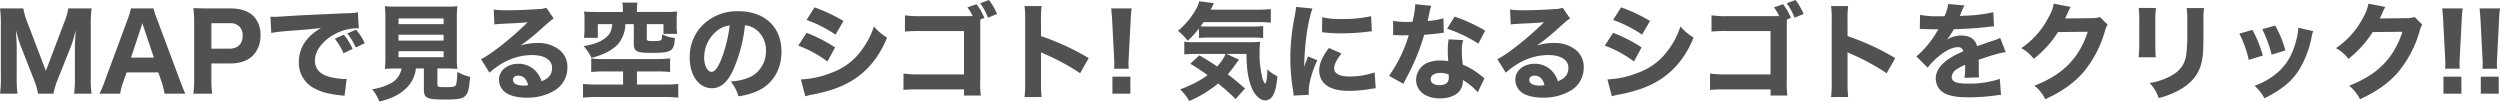
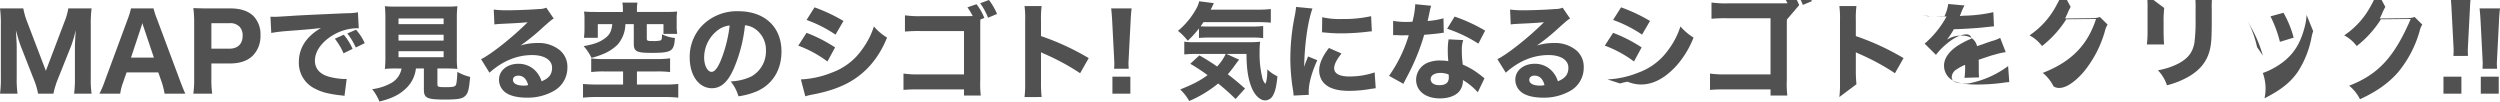
<svg xmlns="http://www.w3.org/2000/svg" width="905.654" height="36.784" viewBox="0 0 905.654 36.784">
-   <path id="Path_7172" data-name="Path 7172" d="M-889.352.8a31.69,31.69,0,0,1,1.634-5.32l4.788-11.97c.228-.57.874-2.622,1.064-3.268.418-1.672.418-1.672.608-2.394-.228,3.61-.3,5.13-.3,6.042V-4.94a39.065,39.065,0,0,1-.3,5.738h6.346a35.3,35.3,0,0,1-.3-5.738V-24.32a41.683,41.683,0,0,1,.3-5.776h-8.436a22.982,22.982,0,0,1-1.406,4.9l-6.726,17.708-6.764-17.708a25.459,25.459,0,0,1-1.406-4.9h-8.436a40.988,40.988,0,0,1,.3,5.776V-4.94a38.737,38.737,0,0,1-.3,5.738h6.346a37.442,37.442,0,0,1-.3-5.738V-16c0-.95-.076-2.47-.3-6.156.8,2.85,1.33,4.6,1.786,5.776l4.636,11.818A25.451,25.451,0,0,1-894.9.8Zm47.8,0c-.456-.95-1.14-2.622-1.862-4.56l-8.36-22.382a25.725,25.725,0,0,1-1.292-3.952h-8.17a29.186,29.186,0,0,1-1.216,3.952l-8.284,22.382A35.322,35.322,0,0,1-872.67.8h7.524A18.972,18.972,0,0,1-864.12-3.23l1.292-3.686h11.476l1.292,3.686A27.175,27.175,0,0,1-849.072.8Zm-11.4-13.072h-8.284l3.572-10.754c.266-.76.3-.95.532-1.748.3,1.026.456,1.406.57,1.748ZM-831.82.8a35.558,35.558,0,0,1-.3-5.32v-5.624h6.65c3.686,0,6.5-.95,8.436-2.926a10.021,10.021,0,0,0,2.7-7.334,9.473,9.473,0,0,0-2.47-6.84c-1.9-1.9-4.712-2.85-8.55-2.85h-8.094c-2.242,0-3.5-.038-5.206-.114a38.738,38.738,0,0,1,.3,5.206V-4.446A34.8,34.8,0,0,1-838.66.8Zm-.3-16.3v-9.234h6.5a4.666,4.666,0,0,1,3.686,1.254,4.5,4.5,0,0,1,1.14,3.268c0,3-1.748,4.712-4.826,4.712Zm51.148.076a20.367,20.367,0,0,0-3.192-5.13l-3.23,1.444a24.3,24.3,0,0,1,3.154,5.282Zm4.408-2.09a19.568,19.568,0,0,0-3.154-4.864l-3.154,1.368a25.213,25.213,0,0,1,3.078,5.092ZM-810.426-21.2a54.729,54.729,0,0,1,5.586-.684c8.474-.646,8.626-.684,12.426-1.1-5.282,3.04-8.018,7.22-8.018,12.35a10.353,10.353,0,0,0,6,9.69c2.28,1.216,4.94,1.862,9.2,2.356a9.245,9.245,0,0,1,1.33.19l.8-6.156c-.456.038-.722.038-.95.038a24.8,24.8,0,0,1-5.624-.874c-3.192-.912-4.94-2.964-4.94-5.776,0-3.458,2.584-6.992,6.878-9.424a17.509,17.509,0,0,1,8.094-2.318,8.29,8.29,0,0,1,.912.038l-.3-5.814a22.4,22.4,0,0,1-4.256.342c-10.45.456-16.986.76-19.608.95-5.4.342-5.624.342-6.346.342-.152,0-.608,0-1.482-.038Zm47.2,12.882A7.554,7.554,0,0,1-766.8-3.154,18.851,18.851,0,0,1-773.87-.836a17.582,17.582,0,0,1,2.622,4.484c4.446-1.1,7.144-2.432,9.5-4.636a11.7,11.7,0,0,0,3.724-7.334h2.888v7.6c0,3.116,1.064,3.648,7.676,3.648,4.484,0,6.156-.266,7.182-1.216,1.14-.988,1.482-2.318,1.9-6.992a17.057,17.057,0,0,1-4.636-1.824c-.076,2.432-.266,4.37-.57,4.826-.38.57-1.064.722-3.724.722-2.622,0-2.926-.114-2.926-1.1V-8.322H-747a38.771,38.771,0,0,1,3.99.152,29.562,29.562,0,0,1-.19-4.1v-14.06a42.59,42.59,0,0,1,.19-4.56,36.929,36.929,0,0,1-3.99.152H-765.32a36.6,36.6,0,0,1-3.952-.152,42.59,42.59,0,0,1,.19,4.56v14.06a38.628,38.628,0,0,1-.19,4.1,36.376,36.376,0,0,1,4.028-.152Zm-1.1-18.126h16.34V-24.4h-16.34Zm0,5.89h16.34v2.128h-16.34Zm0,5.966h16.34v2.166h-16.34Zm34.732-9.69c1.14-.152,1.482-.152,2.7-.228,5.586-.266,6.232-.3,9.348-.57-5.358,5.358-13.3,11.666-16.872,13.376l3.04,4.9c4.712-4.218,9.918-6.384,15.5-6.384,4.37,0,7.182,1.786,7.182,4.56,0,2.394-1.1,3.838-3.8,4.94a9.693,9.693,0,0,0-1.748-3.268,8.43,8.43,0,0,0-6.688-3.078c-4.028,0-6.992,2.47-6.992,5.738A5.689,5.689,0,0,0-725.61.342c1.6,1.216,4.408,1.9,7.714,1.9a19.146,19.146,0,0,0,9.538-2.28,9.588,9.588,0,0,0,5.206-8.626,7.766,7.766,0,0,0-2.774-6.308,12.023,12.023,0,0,0-7.942-2.584,20.875,20.875,0,0,0-6.27.912,72.631,72.631,0,0,0,8.246-6.688c2.964-2.622,3-2.622,3.8-3.078l-2.7-3.952a6.449,6.449,0,0,1-2.584.494c-3.534.266-8.246.456-11.514.456a33.92,33.92,0,0,1-4.94-.266Zm12.236,21.964a5.539,5.539,0,0,1-1.6.19c-2.47,0-3.914-.76-3.914-2.09,0-.912.76-1.52,1.9-1.52C-719.188-5.738-717.934-4.56-717.364-2.318ZM-683.05-28.8h-9.69c-1.938,0-3.04-.038-4.37-.152a20.661,20.661,0,0,1,.152,2.888v3.534a26.256,26.256,0,0,1-.19,3.078h5.016V-24.4h5.244c-.3,2.736-.988,3.99-2.964,5.358-1.824,1.292-3.724,1.938-7.41,2.622a18.134,18.134,0,0,1,2.85,4.256,30.414,30.414,0,0,0,4.294-1.444,15.786,15.786,0,0,0,5.13-3.344,11.579,11.579,0,0,0,2.85-7.448h3.04v7.068c0,2.812.988,3.344,6.346,3.344,7.372,0,8.246-.532,8.55-5.4a13.06,13.06,0,0,1-4.674-1.33c0,1.672-.114,2.052-.57,2.242a11.326,11.326,0,0,1-2.432.228h-.114c-.38-.038-.76-.038-1.178-.038-.988-.038-1.216-.228-1.216-.912V-24.4h6.042v3.534h4.978a17.472,17.472,0,0,1-.19-2.926v-2.28a19.989,19.989,0,0,1,.152-2.888c-1.292.114-2.47.152-4.37.152h-10.184v-1.064a13.262,13.262,0,0,1,.19-2.318h-5.472a10.944,10.944,0,0,1,.19,2.356Zm.076,21.546v4.75h-9.538c-1.862,0-4.028-.114-4.978-.228V2.242a42.009,42.009,0,0,1,4.978-.228h24.586a41.734,41.734,0,0,1,4.94.228V-2.736a38.34,38.34,0,0,1-4.94.228h-10.032v-4.75h7.3a37.541,37.541,0,0,1,4.712.228v-4.978a32.769,32.769,0,0,1-4.75.266h-19.684a30.648,30.648,0,0,1-4.142-.228v4.94a35.385,35.385,0,0,1,4.636-.228Zm44.156-16.72a7.391,7.391,0,0,1,3.534,1.216,9.235,9.235,0,0,1,4.066,7.942,10.437,10.437,0,0,1-5.244,9.348,19.051,19.051,0,0,1-7.524,1.824,15.582,15.582,0,0,1,2.812,5.4A27.127,27.127,0,0,0-635.132.19c6.08-2.394,9.538-7.752,9.538-14.668,0-8.892-6.08-14.592-15.618-14.592A17.629,17.629,0,0,0-654.588-23.6a16.394,16.394,0,0,0-4.256,11.286c0,6.536,3.344,11.134,8.056,11.134,3.268,0,5.776-2.242,7.9-7.068A53.613,53.613,0,0,0-638.818-23.978Zm-5.548.076a48.922,48.922,0,0,1-3.04,12.236c-1.216,3.078-2.394,4.56-3.5,4.56-1.482,0-2.7-2.318-2.7-5.168A12.459,12.459,0,0,1-648.926-22,8.539,8.539,0,0,1-644.366-23.9Zm27.854-2.014a47.053,47.053,0,0,1,10.488,5.32l2.888-4.94a59.735,59.735,0,0,0-10.488-4.94Zm-3,9.31a41.906,41.906,0,0,1,10.564,5.738l2.774-5.092a52.685,52.685,0,0,0-10.336-5.282Zm2.546,18.354a20.279,20.279,0,0,1,2.7-.646c9.728-1.862,16.036-5.092,21.09-10.868a33.945,33.945,0,0,0,5.814-9.766,19.541,19.541,0,0,1-4.75-4.028,28.359,28.359,0,0,1-4.332,8.4A22.64,22.64,0,0,1-607.24-6.878,34.017,34.017,0,0,1-618.564-4.37ZM-552.1-26.638a19.982,19.982,0,0,0-2.85-4.978l-3.268,1.14a24.812,24.812,0,0,1,1.9,3.154l-1.9.038H-574.9a37.353,37.353,0,0,1-5.966-.3v5.89a53.755,53.755,0,0,1,5.89-.19h15.5V-6.194H-575.51a34.3,34.3,0,0,1-5.89-.3V-.57c2.014-.152,2.964-.19,5.776-.19h16.15V1.482h6.08a36.553,36.553,0,0,1-.19-5.586V-23.256c0-.912,0-1.824.038-2.812Zm-1.52-5.32a22.725,22.725,0,0,1,2.85,5.244l3.268-1.368a22.659,22.659,0,0,0-2.926-5.054Zm22.268,33.972a47.029,47.029,0,0,1-.228-5.282V-14.212a13.037,13.037,0,0,0,1.444.684,83.451,83.451,0,0,1,12.73,6.916l3.116-5.472a91.574,91.574,0,0,0-17.29-7.98V-25.84a33.478,33.478,0,0,1,.228-5.092h-6.194a33.174,33.174,0,0,1,.228,5.092v22.5a39.27,39.27,0,0,1-.228,5.358Zm31.54-10.26c-.038-.95-.076-1.33-.076-1.748,0-.456,0-.456.114-2.736l.646-12.5c.076-1.976.228-3.762.38-4.864h-7.41c.152,1.292.3,3.154.38,4.864l.646,12.5c.114,2.2.114,2.2.114,2.7,0,.418-.038.836-.076,1.786ZM-499.206.8V-5.358h-6.5V.8Zm24.852-20.178a33.178,33.178,0,0,1,3.648-.152h15.428a31.129,31.129,0,0,1,4.18.19v-4.37a34.722,34.722,0,0,1-4.18.19h-16.454c-.456,0-1.14-.038-2.052-.076.418-.57.608-.836,1.064-1.52h19.684c1.938,0,3.458.076,4.712.19v-4.94a38.386,38.386,0,0,1-4.712.228H-470.1c.19-.38.228-.494.494-.988.266-.57.266-.57.646-1.368l-5.32-.684a9.322,9.322,0,0,1-.912,2.432,27.784,27.784,0,0,1-6.764,8.284,22.424,22.424,0,0,1,3.534,3.572,32.062,32.062,0,0,0,4.066-4.446Zm9.69,5.776a17.382,17.382,0,0,1-3.116,4.56,73.284,73.284,0,0,0-6.422-4.028l-3.306,3.04a69.794,69.794,0,0,1,6.27,4.1c-2.622,1.976-5.206,3.306-9.918,5.206a17.592,17.592,0,0,1,3.268,4.18A43.7,43.7,0,0,0-467.4-2.888a81.759,81.759,0,0,1,6.308,5.624l3.42-3.8c-2.318-2.052-3.952-3.42-6.232-5.168.874-1.026,1.672-2.014,2.622-3.344.836-1.14,1.14-1.558,1.482-1.938l-4.6-2.09h7.258c.038,5.548.608,9.082,1.862,12.2,1.14,2.812,3.078,4.636,4.9,4.636a3.262,3.262,0,0,0,2.85-1.824c.836-1.482,1.254-3.344,1.6-6.916a12.309,12.309,0,0,1-3.648-2.508c-.038,2.774-.266,4.522-.76,5.244a5.142,5.142,0,0,1-1.14-2.508,36.652,36.652,0,0,1-.912-9.12,28.357,28.357,0,0,1,.19-3.61,38.419,38.419,0,0,1-4.484.152h-19.874a16.4,16.4,0,0,1-3.116-.19v4.636a43.649,43.649,0,0,1,4.56-.19Zm25.5-17.024a33.157,33.157,0,0,1-.608,3.8,79.237,79.237,0,0,0-1.482,14.858,72.133,72.133,0,0,0,.988,11.59c.114.874.152,1.178.19,1.862l5.51-.266c-.038-.532-.038-.722-.038-1.1,0-3,1.1-7.03,3.116-11.438l-3.344-1.368-.722,1.824c-.19.456-.19.456-.684,1.938.114-8.056,1.33-16.606,3-21.128Zm9.386,9.2c.57.038.874.038,1.064.076a54.517,54.517,0,0,0,6.118.3,81,81,0,0,0,10.07-.684,6.169,6.169,0,0,1,.8-.038l-.266-5.51a44.318,44.318,0,0,1-10.412,1.026,27.675,27.675,0,0,1-7.3-.646Zm2.508,5.662c-2.356,3-3.534,5.738-3.534,8.132a6.946,6.946,0,0,0,1.14,3.876c1.71,2.394,4.864,3.534,9.69,3.534A45.9,45.9,0,0,0-412-.95c.836-.114,1.064-.152,1.672-.228l-.38-5.738a28.009,28.009,0,0,1-9.234,1.482c-3.5,0-5.434-1.064-5.434-2.964,0-1.406.874-3.116,2.66-5.358ZM-396-31.616a30.421,30.421,0,0,1-1.026,6.346c-.722.038-1.444.076-1.672.076a28.321,28.321,0,0,1-5.32-.38v5.168h1.444c1.292.076,1.292.076,1.71.076h.456c.912-.038.912-.038,2.052-.038A50.511,50.511,0,0,1-405.5-5.662l5.206,2.888c.228-.494.228-.494.722-1.444,1.444-2.736,1.786-3.42,2.66-5.282a75.621,75.621,0,0,0,4.142-11.02c3.04-.266,4.6-.418,5.928-.608a9.076,9.076,0,0,1,1.178-.152l-.114-5.244a27.029,27.029,0,0,1-5.738.988c.076-.38.076-.38.228-.95.266-1.33.456-2.166.532-2.508a11.4,11.4,0,0,1,.532-2.052Zm25.308,9.576a58.776,58.776,0,0,0-11.058-5.092l-2.7,4.408a49.606,49.606,0,0,1,11.324,5.4Zm-.228,17.252c-.3-.228-.3-.228-.646-.494-.646-.532-.988-.8-1.482-1.14a26.092,26.092,0,0,0-5.738-3.306,36.617,36.617,0,0,1-.342-5.13,11.521,11.521,0,0,1,.494-3.762l-5.282-.266a23.9,23.9,0,0,0-.3,4.218,34.624,34.624,0,0,0,.19,3.686,16.4,16.4,0,0,0-2.774-.228,11.259,11.259,0,0,0-4.066.57,6.759,6.759,0,0,0-4.826,6.384c0,4.066,3.42,6.764,8.626,6.764,3.116,0,5.7-.95,7.03-2.584a6.07,6.07,0,0,0,1.292-4.066A22.476,22.476,0,0,1-373.35.3Zm-13-1.368a5.76,5.76,0,0,1,.076,1.064c0,1.862-1.1,2.812-3.382,2.812-2.014,0-3.192-.836-3.192-2.2,0-1.33,1.406-2.242,3.5-2.242A8.049,8.049,0,0,1-383.914-6.156Zm22.5-18.126c1.14-.152,1.482-.152,2.7-.228,5.586-.266,6.232-.3,9.348-.57-5.358,5.358-13.3,11.666-16.872,13.376l3.04,4.9c4.712-4.218,9.918-6.384,15.5-6.384,4.37,0,7.182,1.786,7.182,4.56,0,2.394-1.1,3.838-3.8,4.94a9.694,9.694,0,0,0-1.748-3.268,8.43,8.43,0,0,0-6.688-3.078c-4.028,0-6.992,2.47-6.992,5.738A5.689,5.689,0,0,0-357.428.342c1.6,1.216,4.408,1.9,7.714,1.9a19.146,19.146,0,0,0,9.538-2.28,9.588,9.588,0,0,0,5.206-8.626,7.766,7.766,0,0,0-2.774-6.308,12.023,12.023,0,0,0-7.942-2.584,20.875,20.875,0,0,0-6.27.912,72.629,72.629,0,0,0,8.246-6.688c2.964-2.622,3-2.622,3.8-3.078l-2.7-3.952a6.449,6.449,0,0,1-2.584.494c-3.534.266-8.246.456-11.514.456a33.92,33.92,0,0,1-4.94-.266Zm12.236,21.964a5.539,5.539,0,0,1-1.6.19c-2.47,0-3.914-.76-3.914-2.09,0-.912.76-1.52,1.9-1.52C-351.006-5.738-349.752-4.56-349.182-2.318Zm24.852-23.6a47.054,47.054,0,0,1,10.488,5.32l2.888-4.94a59.736,59.736,0,0,0-10.488-4.94Zm-3,9.31a41.9,41.9,0,0,1,10.564,5.738l2.774-5.092a52.685,52.685,0,0,0-10.336-5.282Zm2.546,18.354a20.282,20.282,0,0,1,2.7-.646C-312.36-.76-306.052-3.99-301-9.766a33.945,33.945,0,0,0,5.814-9.766,19.54,19.54,0,0,1-4.75-4.028,28.361,28.361,0,0,1-4.332,8.4,22.641,22.641,0,0,1-10.792,8.284A34.017,34.017,0,0,1-326.382-4.37Zm64.866-28.386a19.983,19.983,0,0,0-2.85-4.978l-3.268,1.14a24.811,24.811,0,0,1,1.9,3.154l-1.9.038H-282.72a37.353,37.353,0,0,1-5.966-.3v5.89a53.755,53.755,0,0,1,5.89-.19h15.5V-6.194h-16.036a34.3,34.3,0,0,1-5.89-.3V-.57c2.014-.152,2.964-.19,5.776-.19h16.15V1.482h6.08A36.553,36.553,0,0,1-261.4-4.1V-23.256c0-.912,0-1.824.038-2.812Zm-1.52-5.32a22.723,22.723,0,0,1,2.85,5.244l3.268-1.368a22.66,22.66,0,0,0-2.926-5.054Zm22.268,33.972a47.021,47.021,0,0,1-.228-5.282V-14.212a13.035,13.035,0,0,0,1.444.684,83.45,83.45,0,0,1,12.73,6.916l3.116-5.472a91.575,91.575,0,0,0-17.29-7.98V-25.84a33.477,33.477,0,0,1,.228-5.092h-6.194a33.175,33.175,0,0,1,.228,5.092v22.5a39.271,39.271,0,0,1-.228,5.358Zm25.954-24.624a3.282,3.282,0,0,1,.57-.038h.532a2.376,2.376,0,0,0,.646.038c.114,0,.722,0,1.444.038,1.1.038,1.406.038,3.534.038a5.822,5.822,0,0,0-.57.95,34.764,34.764,0,0,1-7.41,8.892l4.1,4.066a23.15,23.15,0,0,1,3.458-3.648c2.85-2.47,5.434-3.762,7.486-3.762a1.732,1.732,0,0,1,1.938,1.52,29.385,29.385,0,0,0-5.548,2.926c-2.888,2.09-4.408,4.446-4.408,6.8a6.175,6.175,0,0,0,1.482,4.1c1.748,1.976,4.9,2.812,10.488,2.812a70.317,70.317,0,0,0,9.766-.684,14.4,14.4,0,0,1,1.9-.19l-.418-5.814A34.865,34.865,0,0,1-195.89-2.85c-4.142,0-5.776-.684-5.776-2.432a3.542,3.542,0,0,1,1.786-2.736,19.718,19.718,0,0,1,3.04-1.634,1.223,1.223,0,0,1,.038.3,28.35,28.35,0,0,1-.228,4.408l5.282-.152a23.031,23.031,0,0,1-.114-2.546v-2.584l-.038-1.254c4.6-1.558,4.6-1.558,5.51-1.786a28.769,28.769,0,0,1,4.294-.988l-2.014-5.168a12.933,12.933,0,0,1-2.964,1.14c-1.71.57-1.9.646-3.382,1.178-.988.342-1.672.57-2.014.684-.684-2.546-2.584-3.838-5.662-3.838a9.691,9.691,0,0,0-5.244,1.482,27.269,27.269,0,0,0,2.47-3.762c3.838-.114,8.778-.418,11.552-.76,1.824-.19,1.824-.19,3-.3l-.228-5.13a52.7,52.7,0,0,1-9.8,1.254,23.007,23.007,0,0,0-2.356.152c.152-.3.152-.342.3-.684a19.483,19.483,0,0,1,1.406-3.154l-5.89-.532a15.139,15.139,0,0,1-1.368,4.446h-1.9a33.989,33.989,0,0,1-6.954-.494Zm48.526-9.2a14.646,14.646,0,0,1-1.824,4.826,29.7,29.7,0,0,1-9.956,11.286,14.016,14.016,0,0,1,4.522,3.876,38,38,0,0,0,8.778-9.69l10.792-.114c-3.116,9.576-9.044,15.542-19.3,19.532a14.707,14.707,0,0,1,3.914,4.9C-161.728.038-157.4-3.04-153.976-6.954a40.6,40.6,0,0,0,7.79-14.82,8.319,8.319,0,0,1,.988-2.47l-2.774-2.736a8.263,8.263,0,0,1-2.736.418l-9.88.114c.418-.836.57-1.178.912-1.938a16.893,16.893,0,0,1,1.1-2.242Zm30.78,1.558a40.51,40.51,0,0,1,.19,5.168v7.372a46.4,46.4,0,0,1-.228,5.32h6.232c-.114-1.026-.19-2.888-.19-5.244V-25.08a41.7,41.7,0,0,1,.228-5.168Zm17.366.038a34.055,34.055,0,0,1,.228,5.13v3.61a60.49,60.49,0,0,1-.418,8.4c-.608,3.534-2.318,5.738-5.814,7.6a25.605,25.605,0,0,1-7.41,2.432,14.255,14.255,0,0,1,3.268,5.434,31.269,31.269,0,0,0,7.638-3c4.218-2.394,6.764-5.472,7.828-9.576.608-2.318.76-4.636.76-10.944v-4.028a38.786,38.786,0,0,1,.19-5.054Zm19.076,9.272a39.384,39.384,0,0,1,3.42,9.5L-88.958-13a44.228,44.228,0,0,0-3.762-9.31Zm8.284-1.634a44.649,44.649,0,0,1,3.42,9.234l4.978-1.52a37.574,37.574,0,0,0-3.686-9.006Zm13.072-.532a20.248,20.248,0,0,1-.684,4.37c-1.558,6.08-4.066,9.994-8.474,13.186a27.01,27.01,0,0,1-6.688,3.5A16.448,16.448,0,0,1-88.35,2.47c6-3.04,9.386-5.738,12.084-9.614a35.1,35.1,0,0,0,4.978-12.578,13.44,13.44,0,0,1,.57-2.128Zm25.422-8.7a14.645,14.645,0,0,1-1.824,4.826,29.7,29.7,0,0,1-9.956,11.286,14.015,14.015,0,0,1,4.522,3.876,38,38,0,0,0,8.778-9.69l10.792-.114C-41.5-12.046-47.424-6.08-57.684-2.09a14.707,14.707,0,0,1,3.914,4.9C-47.728.038-43.4-3.04-39.976-6.954a40.6,40.6,0,0,0,7.79-14.82,8.319,8.319,0,0,1,.988-2.47l-2.774-2.736a8.263,8.263,0,0,1-2.736.418l-9.88.114c.418-.836.57-1.178.912-1.938a16.894,16.894,0,0,1,1.1-2.242Zm33.06,23.56c-.038-.95-.076-1.33-.076-1.748,0-.456,0-.456.114-2.736l.646-12.5c.076-1.976.228-3.762.38-4.864h-7.41c.152,1.292.3,3.154.38,4.864l.646,12.5c.114,2.2.114,2.2.114,2.7,0,.418-.038.836-.076,1.786ZM-17.024.8V-5.358h-6.5V.8ZM-4.1-8.246c-.038-.95-.076-1.33-.076-1.748,0-.456,0-.456.114-2.736l.646-12.5c.076-1.976.228-3.762.38-4.864h-7.41c.152,1.292.3,3.154.38,4.864l.646,12.5c.114,2.2.114,2.2.114,2.7,0,.418-.038.836-.076,1.786ZM-3.5.8V-5.358h-6.5V.8Z" transform="translate(908.694 33.136)" fill="#515151" />
+   <path id="Path_7172" data-name="Path 7172" d="M-889.352.8a31.69,31.69,0,0,1,1.634-5.32l4.788-11.97c.228-.57.874-2.622,1.064-3.268.418-1.672.418-1.672.608-2.394-.228,3.61-.3,5.13-.3,6.042V-4.94a39.065,39.065,0,0,1-.3,5.738h6.346a35.3,35.3,0,0,1-.3-5.738V-24.32a41.683,41.683,0,0,1,.3-5.776h-8.436a22.982,22.982,0,0,1-1.406,4.9l-6.726,17.708-6.764-17.708a25.459,25.459,0,0,1-1.406-4.9h-8.436a40.988,40.988,0,0,1,.3,5.776V-4.94a38.737,38.737,0,0,1-.3,5.738h6.346a37.442,37.442,0,0,1-.3-5.738V-16c0-.95-.076-2.47-.3-6.156.8,2.85,1.33,4.6,1.786,5.776l4.636,11.818A25.451,25.451,0,0,1-894.9.8Zm47.8,0c-.456-.95-1.14-2.622-1.862-4.56l-8.36-22.382a25.725,25.725,0,0,1-1.292-3.952h-8.17a29.186,29.186,0,0,1-1.216,3.952l-8.284,22.382A35.322,35.322,0,0,1-872.67.8h7.524A18.972,18.972,0,0,1-864.12-3.23l1.292-3.686h11.476l1.292,3.686A27.175,27.175,0,0,1-849.072.8Zm-11.4-13.072h-8.284l3.572-10.754c.266-.76.3-.95.532-1.748.3,1.026.456,1.406.57,1.748ZM-831.82.8a35.558,35.558,0,0,1-.3-5.32v-5.624h6.65c3.686,0,6.5-.95,8.436-2.926a10.021,10.021,0,0,0,2.7-7.334,9.473,9.473,0,0,0-2.47-6.84c-1.9-1.9-4.712-2.85-8.55-2.85h-8.094c-2.242,0-3.5-.038-5.206-.114a38.738,38.738,0,0,1,.3,5.206V-4.446A34.8,34.8,0,0,1-838.66.8Zm-.3-16.3v-9.234h6.5a4.666,4.666,0,0,1,3.686,1.254,4.5,4.5,0,0,1,1.14,3.268c0,3-1.748,4.712-4.826,4.712Zm51.148.076a20.367,20.367,0,0,0-3.192-5.13l-3.23,1.444a24.3,24.3,0,0,1,3.154,5.282Zm4.408-2.09a19.568,19.568,0,0,0-3.154-4.864l-3.154,1.368a25.213,25.213,0,0,1,3.078,5.092ZM-810.426-21.2a54.729,54.729,0,0,1,5.586-.684c8.474-.646,8.626-.684,12.426-1.1-5.282,3.04-8.018,7.22-8.018,12.35a10.353,10.353,0,0,0,6,9.69c2.28,1.216,4.94,1.862,9.2,2.356a9.245,9.245,0,0,1,1.33.19l.8-6.156c-.456.038-.722.038-.95.038a24.8,24.8,0,0,1-5.624-.874c-3.192-.912-4.94-2.964-4.94-5.776,0-3.458,2.584-6.992,6.878-9.424a17.509,17.509,0,0,1,8.094-2.318,8.29,8.29,0,0,1,.912.038l-.3-5.814a22.4,22.4,0,0,1-4.256.342c-10.45.456-16.986.76-19.608.95-5.4.342-5.624.342-6.346.342-.152,0-.608,0-1.482-.038Zm47.2,12.882A7.554,7.554,0,0,1-766.8-3.154,18.851,18.851,0,0,1-773.87-.836a17.582,17.582,0,0,1,2.622,4.484c4.446-1.1,7.144-2.432,9.5-4.636a11.7,11.7,0,0,0,3.724-7.334h2.888v7.6c0,3.116,1.064,3.648,7.676,3.648,4.484,0,6.156-.266,7.182-1.216,1.14-.988,1.482-2.318,1.9-6.992a17.057,17.057,0,0,1-4.636-1.824c-.076,2.432-.266,4.37-.57,4.826-.38.57-1.064.722-3.724.722-2.622,0-2.926-.114-2.926-1.1V-8.322H-747a38.771,38.771,0,0,1,3.99.152,29.562,29.562,0,0,1-.19-4.1v-14.06a42.59,42.59,0,0,1,.19-4.56,36.929,36.929,0,0,1-3.99.152H-765.32a36.6,36.6,0,0,1-3.952-.152,42.59,42.59,0,0,1,.19,4.56v14.06a38.628,38.628,0,0,1-.19,4.1,36.376,36.376,0,0,1,4.028-.152Zm-1.1-18.126h16.34V-24.4h-16.34Zm0,5.89h16.34v2.128h-16.34Zm0,5.966h16.34v2.166h-16.34Zm34.732-9.69c1.14-.152,1.482-.152,2.7-.228,5.586-.266,6.232-.3,9.348-.57-5.358,5.358-13.3,11.666-16.872,13.376l3.04,4.9c4.712-4.218,9.918-6.384,15.5-6.384,4.37,0,7.182,1.786,7.182,4.56,0,2.394-1.1,3.838-3.8,4.94a9.693,9.693,0,0,0-1.748-3.268,8.43,8.43,0,0,0-6.688-3.078c-4.028,0-6.992,2.47-6.992,5.738A5.689,5.689,0,0,0-725.61.342c1.6,1.216,4.408,1.9,7.714,1.9a19.146,19.146,0,0,0,9.538-2.28,9.588,9.588,0,0,0,5.206-8.626,7.766,7.766,0,0,0-2.774-6.308,12.023,12.023,0,0,0-7.942-2.584,20.875,20.875,0,0,0-6.27.912,72.631,72.631,0,0,0,8.246-6.688c2.964-2.622,3-2.622,3.8-3.078l-2.7-3.952a6.449,6.449,0,0,1-2.584.494c-3.534.266-8.246.456-11.514.456a33.92,33.92,0,0,1-4.94-.266Zm12.236,21.964a5.539,5.539,0,0,1-1.6.19c-2.47,0-3.914-.76-3.914-2.09,0-.912.76-1.52,1.9-1.52C-719.188-5.738-717.934-4.56-717.364-2.318ZM-683.05-28.8h-9.69c-1.938,0-3.04-.038-4.37-.152a20.661,20.661,0,0,1,.152,2.888v3.534a26.256,26.256,0,0,1-.19,3.078h5.016V-24.4h5.244c-.3,2.736-.988,3.99-2.964,5.358-1.824,1.292-3.724,1.938-7.41,2.622a18.134,18.134,0,0,1,2.85,4.256,30.414,30.414,0,0,0,4.294-1.444,15.786,15.786,0,0,0,5.13-3.344,11.579,11.579,0,0,0,2.85-7.448h3.04v7.068c0,2.812.988,3.344,6.346,3.344,7.372,0,8.246-.532,8.55-5.4a13.06,13.06,0,0,1-4.674-1.33c0,1.672-.114,2.052-.57,2.242a11.326,11.326,0,0,1-2.432.228h-.114c-.38-.038-.76-.038-1.178-.038-.988-.038-1.216-.228-1.216-.912V-24.4h6.042v3.534h4.978a17.472,17.472,0,0,1-.19-2.926v-2.28a19.989,19.989,0,0,1,.152-2.888c-1.292.114-2.47.152-4.37.152h-10.184v-1.064a13.262,13.262,0,0,1,.19-2.318h-5.472a10.944,10.944,0,0,1,.19,2.356Zm.076,21.546v4.75h-9.538c-1.862,0-4.028-.114-4.978-.228V2.242a42.009,42.009,0,0,1,4.978-.228h24.586a41.734,41.734,0,0,1,4.94.228V-2.736a38.34,38.34,0,0,1-4.94.228h-10.032v-4.75h7.3a37.541,37.541,0,0,1,4.712.228v-4.978a32.769,32.769,0,0,1-4.75.266h-19.684a30.648,30.648,0,0,1-4.142-.228v4.94a35.385,35.385,0,0,1,4.636-.228Zm44.156-16.72a7.391,7.391,0,0,1,3.534,1.216,9.235,9.235,0,0,1,4.066,7.942,10.437,10.437,0,0,1-5.244,9.348,19.051,19.051,0,0,1-7.524,1.824,15.582,15.582,0,0,1,2.812,5.4A27.127,27.127,0,0,0-635.132.19c6.08-2.394,9.538-7.752,9.538-14.668,0-8.892-6.08-14.592-15.618-14.592A17.629,17.629,0,0,0-654.588-23.6a16.394,16.394,0,0,0-4.256,11.286c0,6.536,3.344,11.134,8.056,11.134,3.268,0,5.776-2.242,7.9-7.068A53.613,53.613,0,0,0-638.818-23.978Zm-5.548.076a48.922,48.922,0,0,1-3.04,12.236c-1.216,3.078-2.394,4.56-3.5,4.56-1.482,0-2.7-2.318-2.7-5.168A12.459,12.459,0,0,1-648.926-22,8.539,8.539,0,0,1-644.366-23.9Zm27.854-2.014a47.053,47.053,0,0,1,10.488,5.32l2.888-4.94a59.735,59.735,0,0,0-10.488-4.94Zm-3,9.31a41.906,41.906,0,0,1,10.564,5.738l2.774-5.092a52.685,52.685,0,0,0-10.336-5.282Zm2.546,18.354a20.279,20.279,0,0,1,2.7-.646c9.728-1.862,16.036-5.092,21.09-10.868a33.945,33.945,0,0,0,5.814-9.766,19.541,19.541,0,0,1-4.75-4.028,28.359,28.359,0,0,1-4.332,8.4A22.64,22.64,0,0,1-607.24-6.878,34.017,34.017,0,0,1-618.564-4.37ZM-552.1-26.638a19.982,19.982,0,0,0-2.85-4.978l-3.268,1.14a24.812,24.812,0,0,1,1.9,3.154l-1.9.038H-574.9a37.353,37.353,0,0,1-5.966-.3v5.89a53.755,53.755,0,0,1,5.89-.19h15.5V-6.194H-575.51a34.3,34.3,0,0,1-5.89-.3V-.57c2.014-.152,2.964-.19,5.776-.19h16.15V1.482h6.08a36.553,36.553,0,0,1-.19-5.586V-23.256c0-.912,0-1.824.038-2.812Zm-1.52-5.32a22.725,22.725,0,0,1,2.85,5.244l3.268-1.368a22.659,22.659,0,0,0-2.926-5.054Zm22.268,33.972a47.029,47.029,0,0,1-.228-5.282V-14.212a13.037,13.037,0,0,0,1.444.684,83.451,83.451,0,0,1,12.73,6.916l3.116-5.472a91.574,91.574,0,0,0-17.29-7.98V-25.84a33.478,33.478,0,0,1,.228-5.092h-6.194a33.174,33.174,0,0,1,.228,5.092v22.5a39.27,39.27,0,0,1-.228,5.358Zm31.54-10.26c-.038-.95-.076-1.33-.076-1.748,0-.456,0-.456.114-2.736l.646-12.5c.076-1.976.228-3.762.38-4.864h-7.41c.152,1.292.3,3.154.38,4.864l.646,12.5c.114,2.2.114,2.2.114,2.7,0,.418-.038.836-.076,1.786ZM-499.206.8V-5.358h-6.5V.8Zm24.852-20.178a33.178,33.178,0,0,1,3.648-.152h15.428a31.129,31.129,0,0,1,4.18.19v-4.37a34.722,34.722,0,0,1-4.18.19h-16.454c-.456,0-1.14-.038-2.052-.076.418-.57.608-.836,1.064-1.52h19.684c1.938,0,3.458.076,4.712.19v-4.94a38.386,38.386,0,0,1-4.712.228H-470.1c.19-.38.228-.494.494-.988.266-.57.266-.57.646-1.368l-5.32-.684a9.322,9.322,0,0,1-.912,2.432,27.784,27.784,0,0,1-6.764,8.284,22.424,22.424,0,0,1,3.534,3.572,32.062,32.062,0,0,0,4.066-4.446Zm9.69,5.776a17.382,17.382,0,0,1-3.116,4.56,73.284,73.284,0,0,0-6.422-4.028l-3.306,3.04a69.794,69.794,0,0,1,6.27,4.1c-2.622,1.976-5.206,3.306-9.918,5.206a17.592,17.592,0,0,1,3.268,4.18A43.7,43.7,0,0,0-467.4-2.888a81.759,81.759,0,0,1,6.308,5.624l3.42-3.8c-2.318-2.052-3.952-3.42-6.232-5.168.874-1.026,1.672-2.014,2.622-3.344.836-1.14,1.14-1.558,1.482-1.938l-4.6-2.09h7.258c.038,5.548.608,9.082,1.862,12.2,1.14,2.812,3.078,4.636,4.9,4.636a3.262,3.262,0,0,0,2.85-1.824c.836-1.482,1.254-3.344,1.6-6.916a12.309,12.309,0,0,1-3.648-2.508c-.038,2.774-.266,4.522-.76,5.244a5.142,5.142,0,0,1-1.14-2.508,36.652,36.652,0,0,1-.912-9.12,28.357,28.357,0,0,1,.19-3.61,38.419,38.419,0,0,1-4.484.152h-19.874a16.4,16.4,0,0,1-3.116-.19v4.636a43.649,43.649,0,0,1,4.56-.19Zm25.5-17.024a33.157,33.157,0,0,1-.608,3.8,79.237,79.237,0,0,0-1.482,14.858,72.133,72.133,0,0,0,.988,11.59c.114.874.152,1.178.19,1.862l5.51-.266c-.038-.532-.038-.722-.038-1.1,0-3,1.1-7.03,3.116-11.438l-3.344-1.368-.722,1.824c-.19.456-.19.456-.684,1.938.114-8.056,1.33-16.606,3-21.128Zm9.386,9.2c.57.038.874.038,1.064.076a54.517,54.517,0,0,0,6.118.3,81,81,0,0,0,10.07-.684,6.169,6.169,0,0,1,.8-.038l-.266-5.51a44.318,44.318,0,0,1-10.412,1.026,27.675,27.675,0,0,1-7.3-.646Zm2.508,5.662c-2.356,3-3.534,5.738-3.534,8.132a6.946,6.946,0,0,0,1.14,3.876c1.71,2.394,4.864,3.534,9.69,3.534A45.9,45.9,0,0,0-412-.95c.836-.114,1.064-.152,1.672-.228l-.38-5.738a28.009,28.009,0,0,1-9.234,1.482c-3.5,0-5.434-1.064-5.434-2.964,0-1.406.874-3.116,2.66-5.358ZM-396-31.616a30.421,30.421,0,0,1-1.026,6.346c-.722.038-1.444.076-1.672.076a28.321,28.321,0,0,1-5.32-.38v5.168h1.444c1.292.076,1.292.076,1.71.076h.456c.912-.038.912-.038,2.052-.038A50.511,50.511,0,0,1-405.5-5.662l5.206,2.888c.228-.494.228-.494.722-1.444,1.444-2.736,1.786-3.42,2.66-5.282a75.621,75.621,0,0,0,4.142-11.02c3.04-.266,4.6-.418,5.928-.608a9.076,9.076,0,0,1,1.178-.152l-.114-5.244a27.029,27.029,0,0,1-5.738.988c.076-.38.076-.38.228-.95.266-1.33.456-2.166.532-2.508a11.4,11.4,0,0,1,.532-2.052Zm25.308,9.576a58.776,58.776,0,0,0-11.058-5.092l-2.7,4.408a49.606,49.606,0,0,1,11.324,5.4Zm-.228,17.252c-.3-.228-.3-.228-.646-.494-.646-.532-.988-.8-1.482-1.14a26.092,26.092,0,0,0-5.738-3.306,36.617,36.617,0,0,1-.342-5.13,11.521,11.521,0,0,1,.494-3.762l-5.282-.266a23.9,23.9,0,0,0-.3,4.218,34.624,34.624,0,0,0,.19,3.686,16.4,16.4,0,0,0-2.774-.228,11.259,11.259,0,0,0-4.066.57,6.759,6.759,0,0,0-4.826,6.384c0,4.066,3.42,6.764,8.626,6.764,3.116,0,5.7-.95,7.03-2.584a6.07,6.07,0,0,0,1.292-4.066A22.476,22.476,0,0,1-373.35.3Zm-13-1.368a5.76,5.76,0,0,1,.076,1.064c0,1.862-1.1,2.812-3.382,2.812-2.014,0-3.192-.836-3.192-2.2,0-1.33,1.406-2.242,3.5-2.242A8.049,8.049,0,0,1-383.914-6.156Zm22.5-18.126c1.14-.152,1.482-.152,2.7-.228,5.586-.266,6.232-.3,9.348-.57-5.358,5.358-13.3,11.666-16.872,13.376l3.04,4.9c4.712-4.218,9.918-6.384,15.5-6.384,4.37,0,7.182,1.786,7.182,4.56,0,2.394-1.1,3.838-3.8,4.94a9.694,9.694,0,0,0-1.748-3.268,8.43,8.43,0,0,0-6.688-3.078c-4.028,0-6.992,2.47-6.992,5.738A5.689,5.689,0,0,0-357.428.342c1.6,1.216,4.408,1.9,7.714,1.9a19.146,19.146,0,0,0,9.538-2.28,9.588,9.588,0,0,0,5.206-8.626,7.766,7.766,0,0,0-2.774-6.308,12.023,12.023,0,0,0-7.942-2.584,20.875,20.875,0,0,0-6.27.912,72.629,72.629,0,0,0,8.246-6.688c2.964-2.622,3-2.622,3.8-3.078l-2.7-3.952a6.449,6.449,0,0,1-2.584.494c-3.534.266-8.246.456-11.514.456a33.92,33.92,0,0,1-4.94-.266Zm12.236,21.964a5.539,5.539,0,0,1-1.6.19c-2.47,0-3.914-.76-3.914-2.09,0-.912.76-1.52,1.9-1.52C-351.006-5.738-349.752-4.56-349.182-2.318Zm24.852-23.6a47.054,47.054,0,0,1,10.488,5.32l2.888-4.94a59.736,59.736,0,0,0-10.488-4.94Zm-3,9.31a41.9,41.9,0,0,1,10.564,5.738l2.774-5.092a52.685,52.685,0,0,0-10.336-5.282m2.546,18.354a20.282,20.282,0,0,1,2.7-.646C-312.36-.76-306.052-3.99-301-9.766a33.945,33.945,0,0,0,5.814-9.766,19.54,19.54,0,0,1-4.75-4.028,28.361,28.361,0,0,1-4.332,8.4,22.641,22.641,0,0,1-10.792,8.284A34.017,34.017,0,0,1-326.382-4.37Zm64.866-28.386a19.983,19.983,0,0,0-2.85-4.978l-3.268,1.14a24.811,24.811,0,0,1,1.9,3.154l-1.9.038H-282.72a37.353,37.353,0,0,1-5.966-.3v5.89a53.755,53.755,0,0,1,5.89-.19h15.5V-6.194h-16.036a34.3,34.3,0,0,1-5.89-.3V-.57c2.014-.152,2.964-.19,5.776-.19h16.15V1.482h6.08A36.553,36.553,0,0,1-261.4-4.1V-23.256c0-.912,0-1.824.038-2.812Zm-1.52-5.32a22.723,22.723,0,0,1,2.85,5.244l3.268-1.368a22.66,22.66,0,0,0-2.926-5.054Zm22.268,33.972a47.021,47.021,0,0,1-.228-5.282V-14.212a13.035,13.035,0,0,0,1.444.684,83.45,83.45,0,0,1,12.73,6.916l3.116-5.472a91.575,91.575,0,0,0-17.29-7.98V-25.84a33.477,33.477,0,0,1,.228-5.092h-6.194a33.175,33.175,0,0,1,.228,5.092v22.5a39.271,39.271,0,0,1-.228,5.358Zm25.954-24.624a3.282,3.282,0,0,1,.57-.038h.532a2.376,2.376,0,0,0,.646.038c.114,0,.722,0,1.444.038,1.1.038,1.406.038,3.534.038a5.822,5.822,0,0,0-.57.95,34.764,34.764,0,0,1-7.41,8.892l4.1,4.066a23.15,23.15,0,0,1,3.458-3.648c2.85-2.47,5.434-3.762,7.486-3.762a1.732,1.732,0,0,1,1.938,1.52,29.385,29.385,0,0,0-5.548,2.926c-2.888,2.09-4.408,4.446-4.408,6.8a6.175,6.175,0,0,0,1.482,4.1c1.748,1.976,4.9,2.812,10.488,2.812a70.317,70.317,0,0,0,9.766-.684,14.4,14.4,0,0,1,1.9-.19l-.418-5.814A34.865,34.865,0,0,1-195.89-2.85c-4.142,0-5.776-.684-5.776-2.432a3.542,3.542,0,0,1,1.786-2.736,19.718,19.718,0,0,1,3.04-1.634,1.223,1.223,0,0,1,.038.3,28.35,28.35,0,0,1-.228,4.408l5.282-.152a23.031,23.031,0,0,1-.114-2.546v-2.584l-.038-1.254c4.6-1.558,4.6-1.558,5.51-1.786a28.769,28.769,0,0,1,4.294-.988l-2.014-5.168a12.933,12.933,0,0,1-2.964,1.14c-1.71.57-1.9.646-3.382,1.178-.988.342-1.672.57-2.014.684-.684-2.546-2.584-3.838-5.662-3.838a9.691,9.691,0,0,0-5.244,1.482,27.269,27.269,0,0,0,2.47-3.762c3.838-.114,8.778-.418,11.552-.76,1.824-.19,1.824-.19,3-.3l-.228-5.13a52.7,52.7,0,0,1-9.8,1.254,23.007,23.007,0,0,0-2.356.152c.152-.3.152-.342.3-.684a19.483,19.483,0,0,1,1.406-3.154l-5.89-.532a15.139,15.139,0,0,1-1.368,4.446h-1.9a33.989,33.989,0,0,1-6.954-.494Zm48.526-9.2a14.646,14.646,0,0,1-1.824,4.826,29.7,29.7,0,0,1-9.956,11.286,14.016,14.016,0,0,1,4.522,3.876,38,38,0,0,0,8.778-9.69l10.792-.114c-3.116,9.576-9.044,15.542-19.3,19.532a14.707,14.707,0,0,1,3.914,4.9C-161.728.038-157.4-3.04-153.976-6.954a40.6,40.6,0,0,0,7.79-14.82,8.319,8.319,0,0,1,.988-2.47l-2.774-2.736a8.263,8.263,0,0,1-2.736.418l-9.88.114c.418-.836.57-1.178.912-1.938a16.893,16.893,0,0,1,1.1-2.242Zm30.78,1.558a40.51,40.51,0,0,1,.19,5.168v7.372a46.4,46.4,0,0,1-.228,5.32h6.232c-.114-1.026-.19-2.888-.19-5.244V-25.08a41.7,41.7,0,0,1,.228-5.168Zm17.366.038a34.055,34.055,0,0,1,.228,5.13v3.61a60.49,60.49,0,0,1-.418,8.4c-.608,3.534-2.318,5.738-5.814,7.6a25.605,25.605,0,0,1-7.41,2.432,14.255,14.255,0,0,1,3.268,5.434,31.269,31.269,0,0,0,7.638-3c4.218-2.394,6.764-5.472,7.828-9.576.608-2.318.76-4.636.76-10.944v-4.028a38.786,38.786,0,0,1,.19-5.054Zm19.076,9.272a39.384,39.384,0,0,1,3.42,9.5L-88.958-13a44.228,44.228,0,0,0-3.762-9.31Zm8.284-1.634a44.649,44.649,0,0,1,3.42,9.234l4.978-1.52a37.574,37.574,0,0,0-3.686-9.006Zm13.072-.532a20.248,20.248,0,0,1-.684,4.37c-1.558,6.08-4.066,9.994-8.474,13.186a27.01,27.01,0,0,1-6.688,3.5A16.448,16.448,0,0,1-88.35,2.47c6-3.04,9.386-5.738,12.084-9.614a35.1,35.1,0,0,0,4.978-12.578,13.44,13.44,0,0,1,.57-2.128Zm25.422-8.7a14.645,14.645,0,0,1-1.824,4.826,29.7,29.7,0,0,1-9.956,11.286,14.015,14.015,0,0,1,4.522,3.876,38,38,0,0,0,8.778-9.69l10.792-.114C-41.5-12.046-47.424-6.08-57.684-2.09a14.707,14.707,0,0,1,3.914,4.9C-47.728.038-43.4-3.04-39.976-6.954a40.6,40.6,0,0,0,7.79-14.82,8.319,8.319,0,0,1,.988-2.47l-2.774-2.736a8.263,8.263,0,0,1-2.736.418l-9.88.114c.418-.836.57-1.178.912-1.938a16.894,16.894,0,0,1,1.1-2.242Zm33.06,23.56c-.038-.95-.076-1.33-.076-1.748,0-.456,0-.456.114-2.736l.646-12.5c.076-1.976.228-3.762.38-4.864h-7.41c.152,1.292.3,3.154.38,4.864l.646,12.5c.114,2.2.114,2.2.114,2.7,0,.418-.038.836-.076,1.786ZM-17.024.8V-5.358h-6.5V.8ZM-4.1-8.246c-.038-.95-.076-1.33-.076-1.748,0-.456,0-.456.114-2.736l.646-12.5c.076-1.976.228-3.762.38-4.864h-7.41c.152,1.292.3,3.154.38,4.864l.646,12.5c.114,2.2.114,2.2.114,2.7,0,.418-.038.836-.076,1.786ZM-3.5.8V-5.358h-6.5V.8Z" transform="translate(908.694 33.136)" fill="#515151" />
</svg>